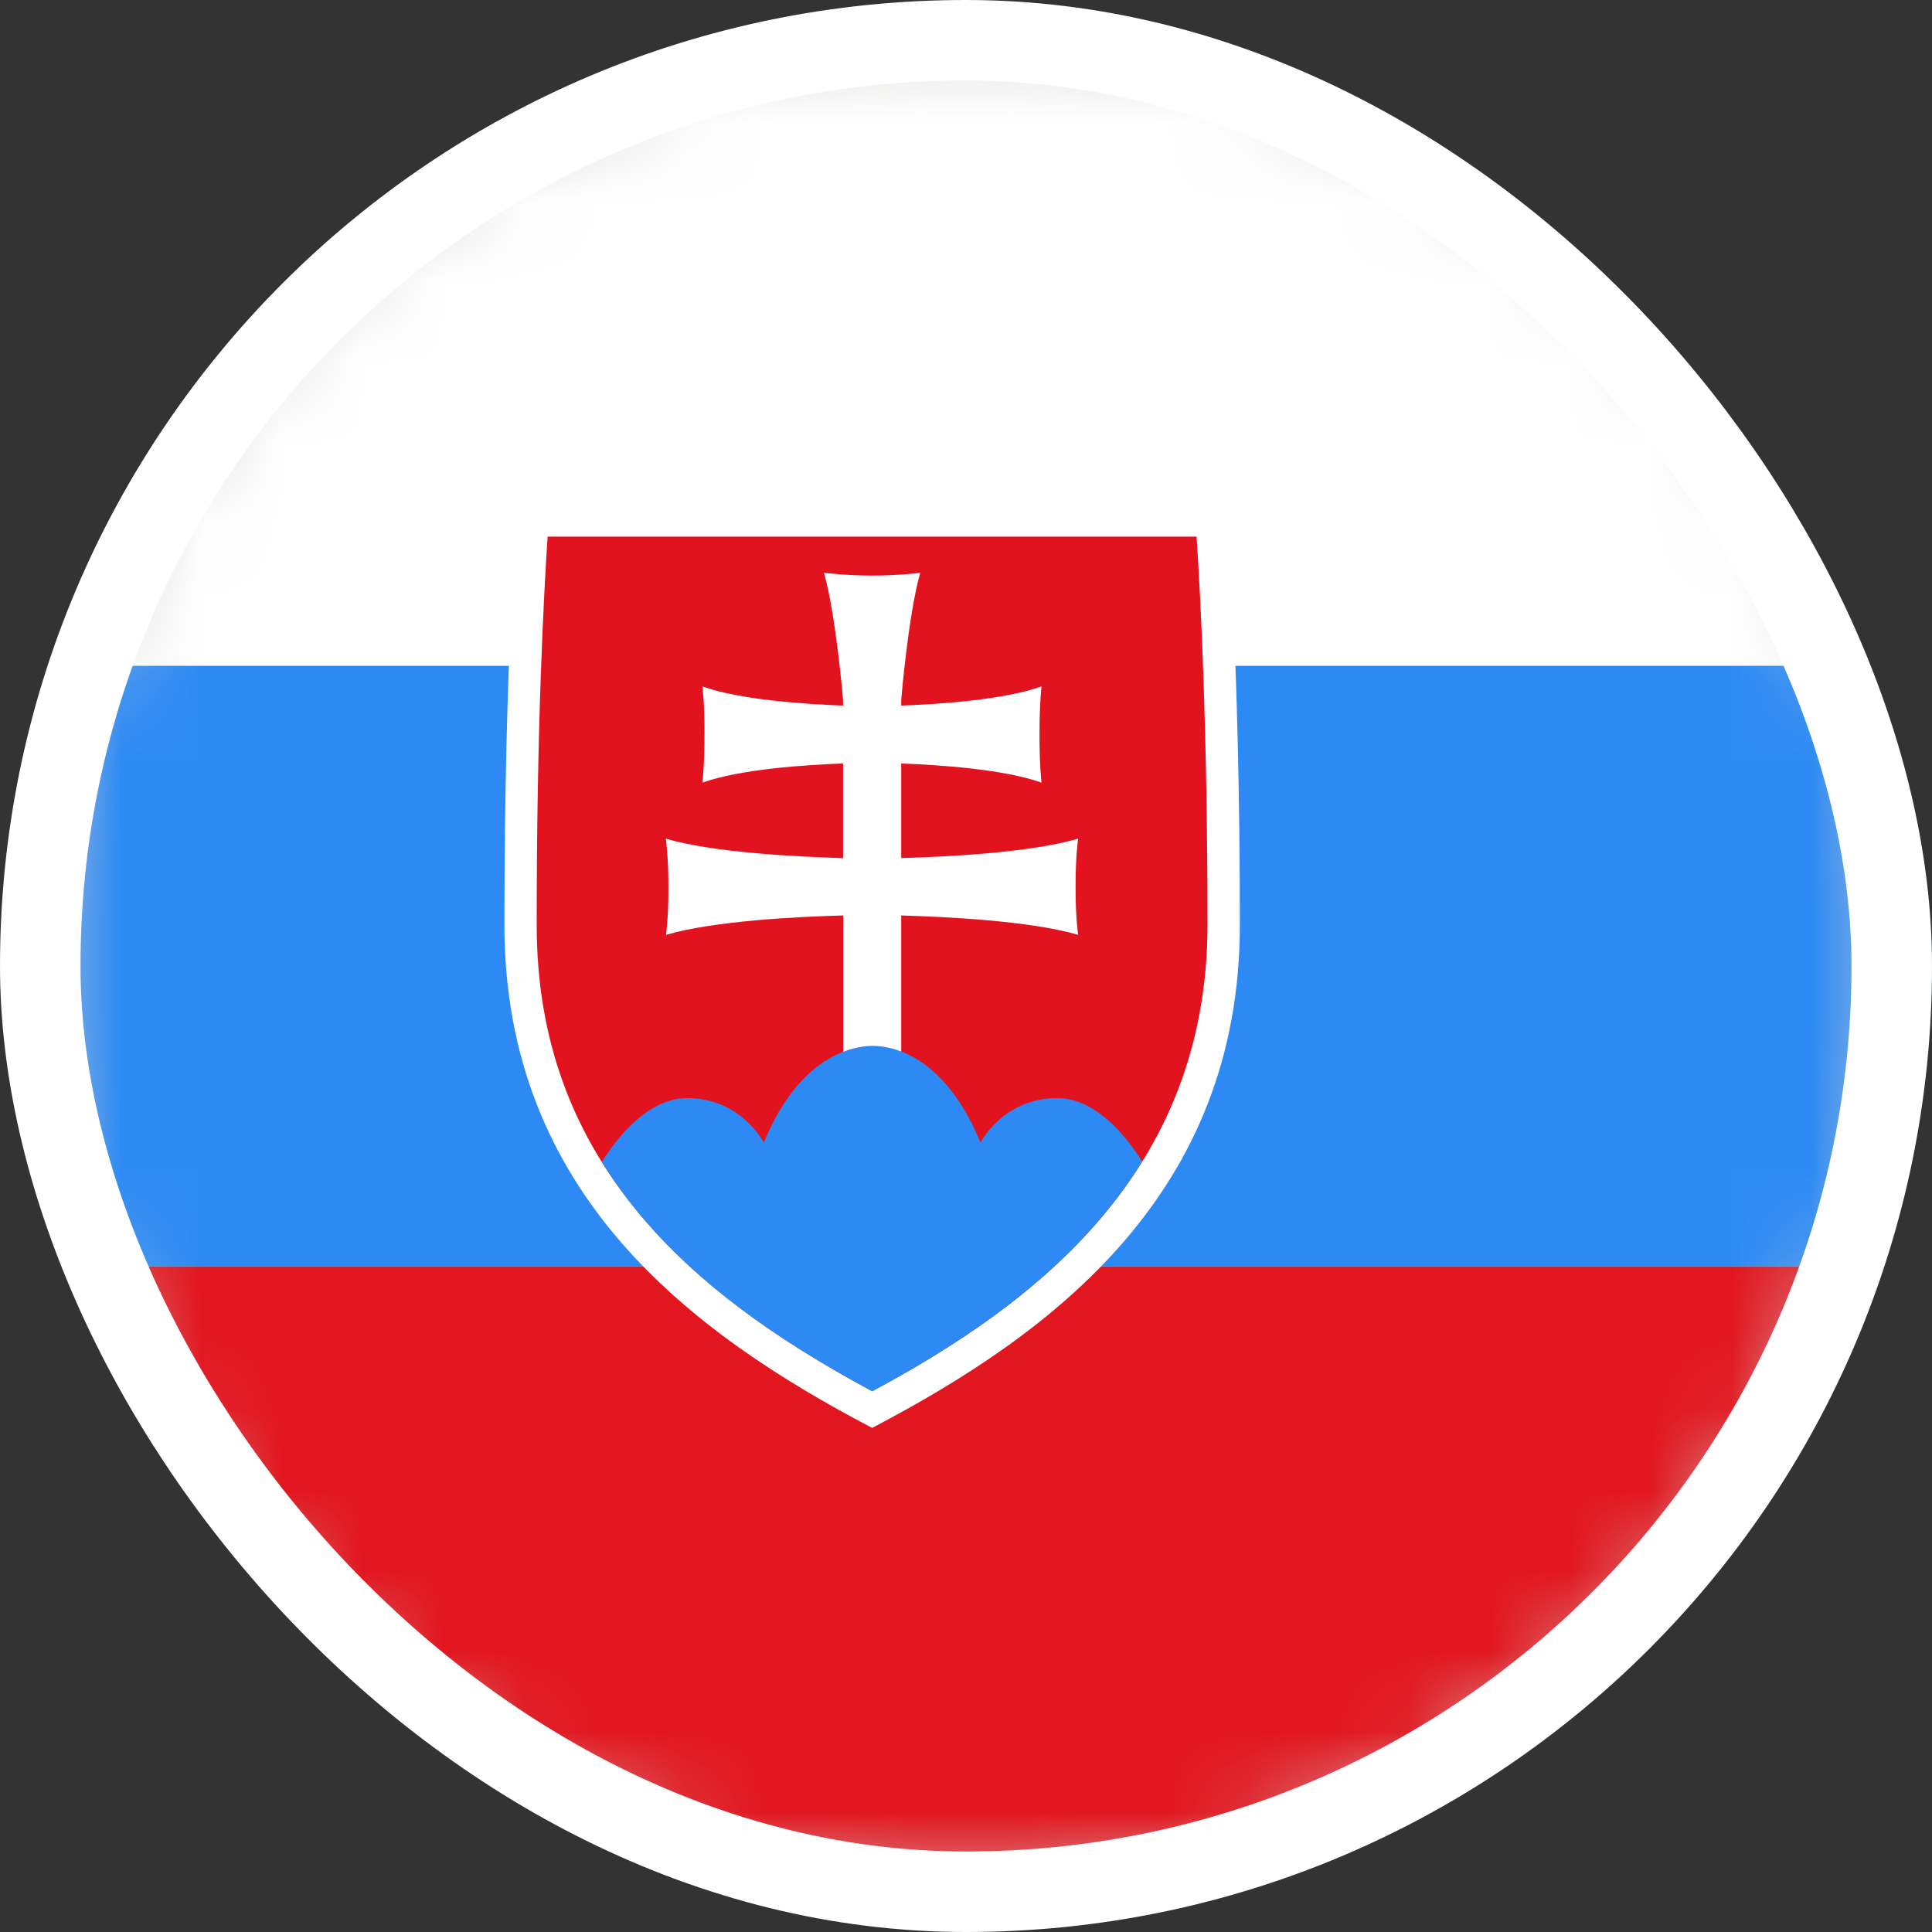
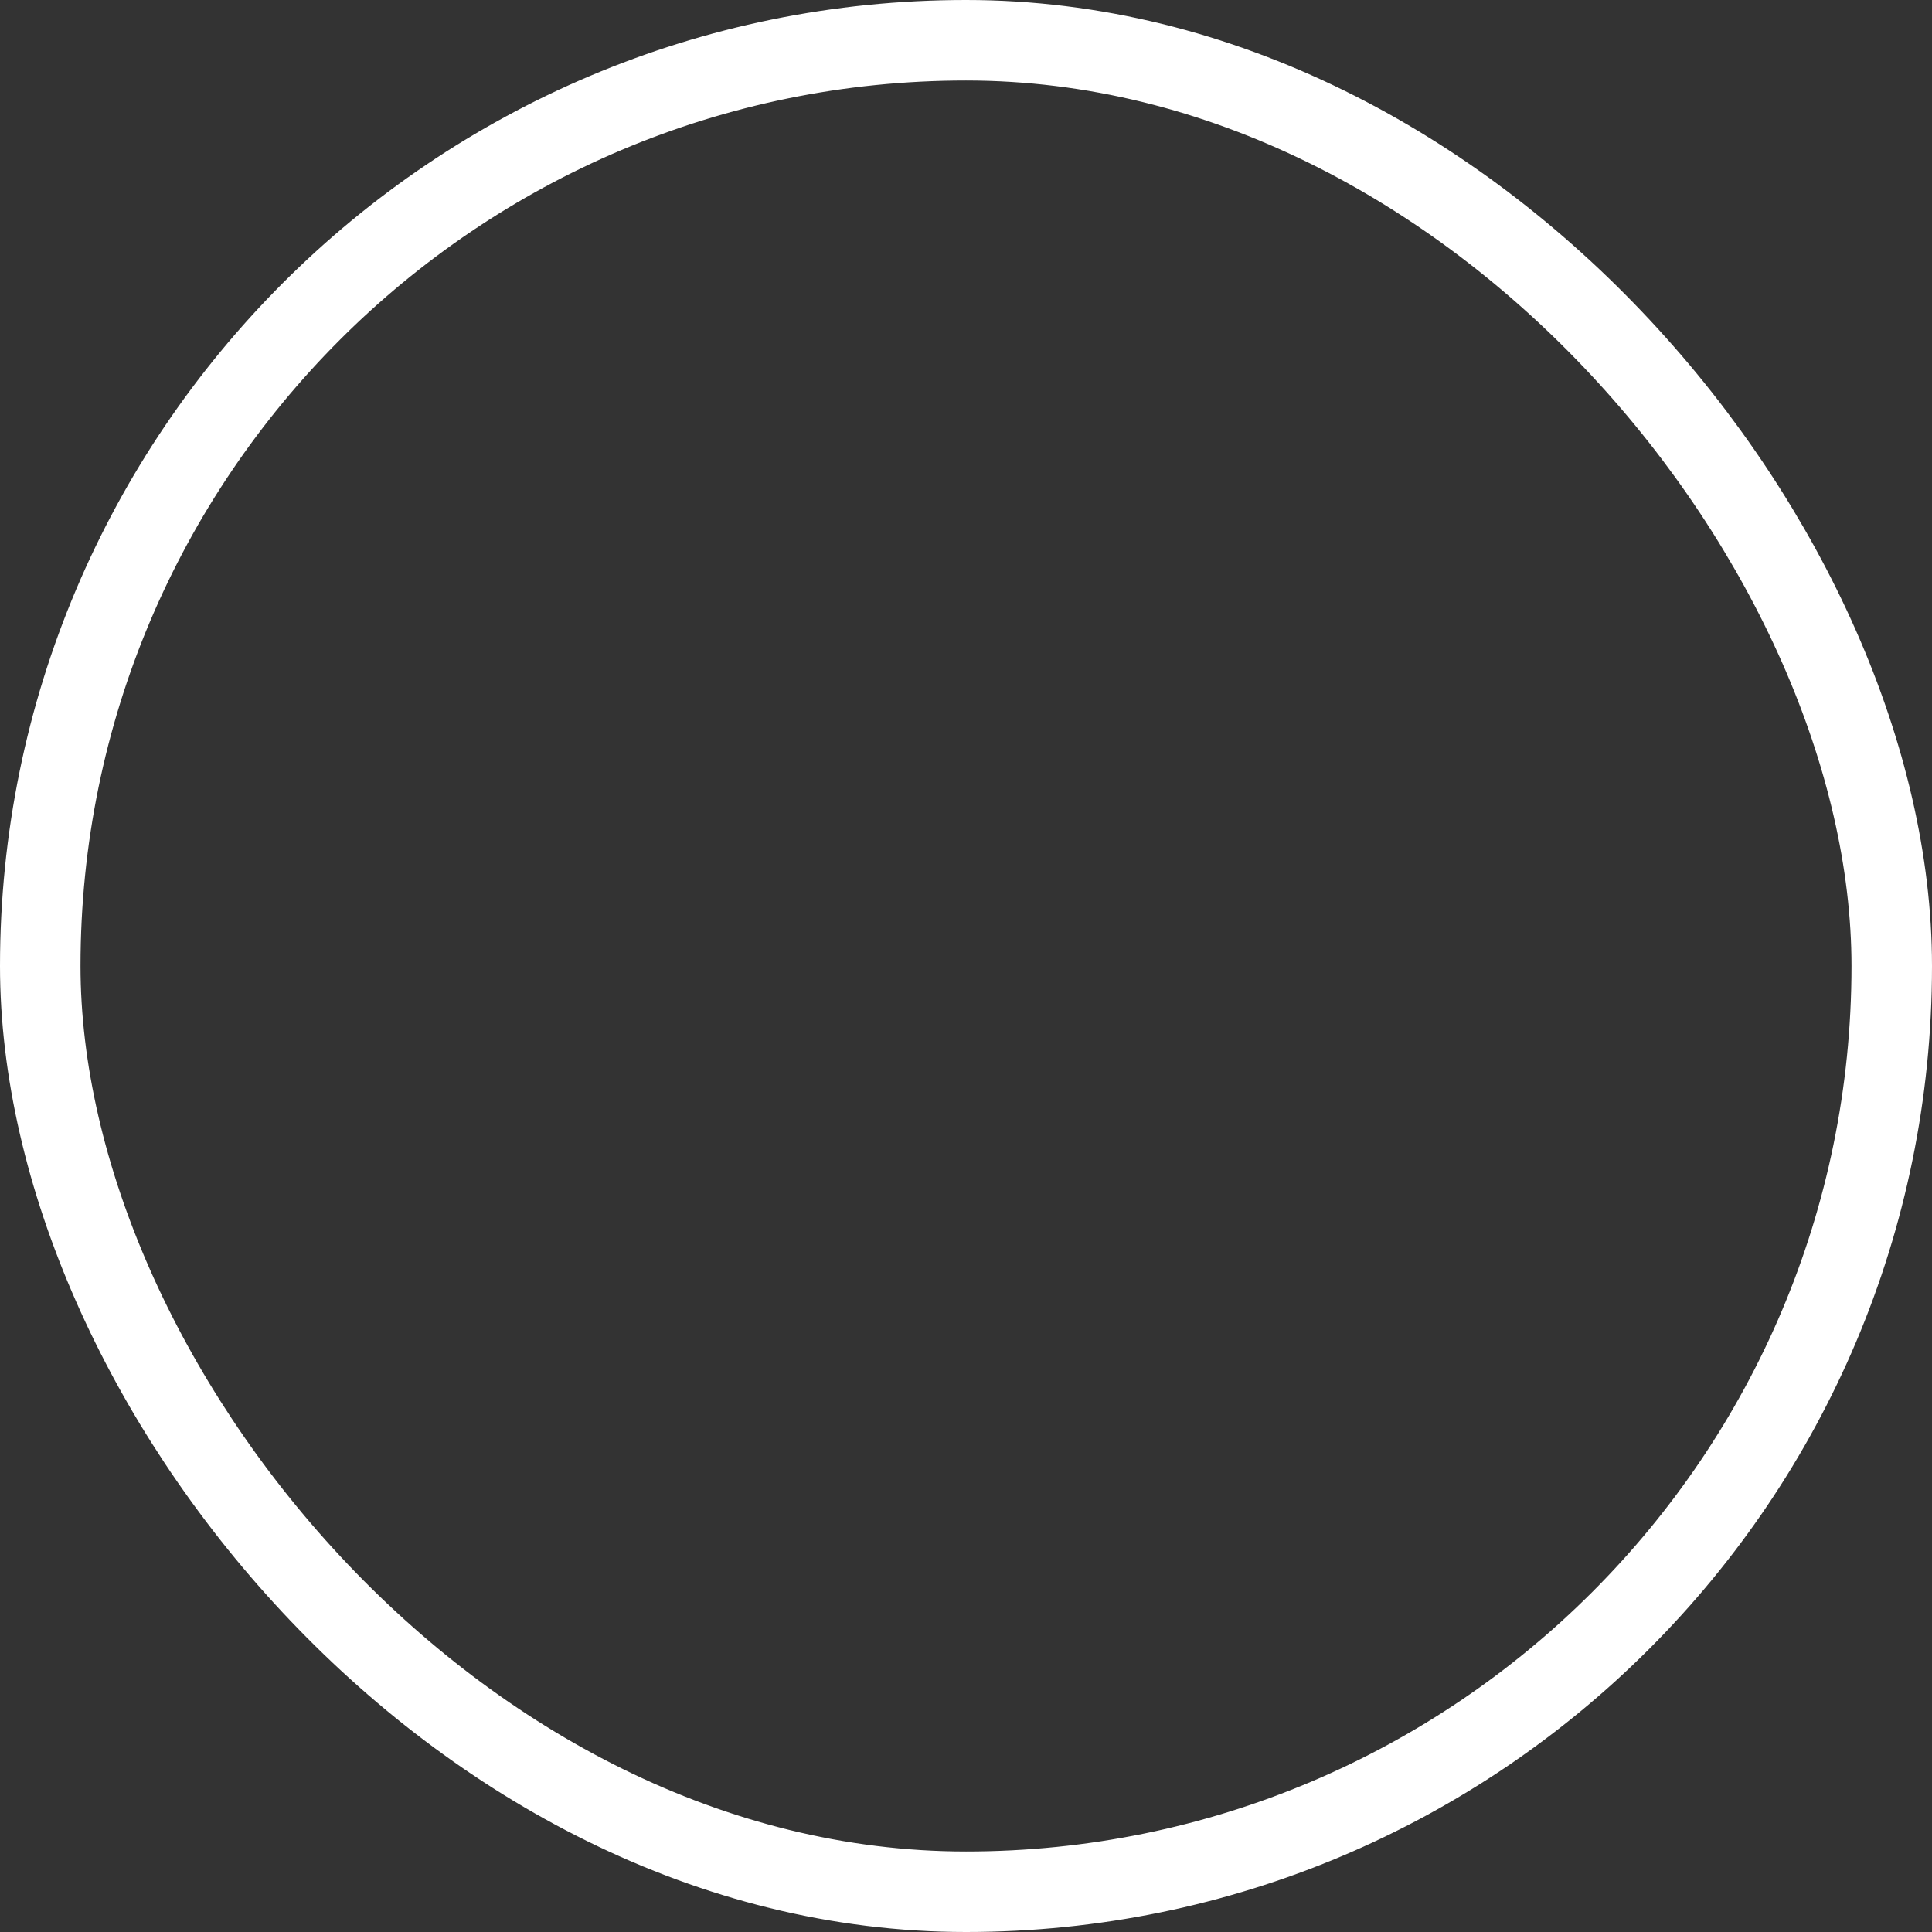
<svg xmlns="http://www.w3.org/2000/svg" width="24" height="24" viewBox="0 0 24 24" fill="none">
  <rect x="0" y="0" width="24" height="24" fill="#333333" stroke="none" />
  <g id="Favicon">
    <g clip-path="url(#clip0_2_849)">
      <g id="Group">
-         <path id="Vector" d="M12 0.24C18.496 0.24 23.761 5.505 23.761 12.001C23.761 18.495 18.496 23.76 12 23.76C5.505 23.76 0.24 18.495 0.24 12.001C0.24 5.505 5.505 0.24 12 0.24Z" fill="#D6D4D1" />
        <g id="Group_2">
          <g id="Group_3">
            <g id="Clip path group">
              <mask id="mask0_2_849" style="mask-type:luminance" maskUnits="userSpaceOnUse" x="0" y="0" width="24" height="24">
                <g id="SVGID_2_">
                  <path id="SVGID_1_" d="M12 0.526C18.338 0.526 23.474 5.663 23.474 12.001C23.474 18.337 18.338 23.475 12 23.475C5.663 23.475 0.526 18.337 0.526 12.001C0.526 5.663 5.663 0.526 12 0.526Z" fill="white" />
                </g>
              </mask>
              <g mask="url(#mask0_2_849)">
                <g id="Group_4">
                  <g id="Group_5">
-                     <path id="Vector_2" d="M0.527 0.526H34.95V8.271H0.527V0.526Z" fill="white" />
-                     <path id="Vector_3" d="M0.527 15.73H34.95V23.474H0.527V15.73Z" fill="#E1161F" />
-                     <path id="Vector_4" d="M0.528 8.272H34.952V15.73H0.528V8.272Z" fill="#2D8AF4" />
                    <g id="Group_6">
                      <path id="Vector_5" d="M6.466 11.488C6.466 14.75 8.779 16.422 10.834 17.511C12.887 16.422 15.2 14.75 15.2 11.488C15.2 8.773 15.091 7.014 15.051 6.464H6.614C6.575 7.014 6.466 8.775 6.466 11.488Z" fill="#E2131F" />
                      <path id="Vector_6" d="M6.803 6.666H14.864C14.911 7.362 15 9.033 15 11.488C15 14.594 12.814 16.22 10.835 17.282C9.576 16.606 8.677 15.93 8.017 15.167C7.11 14.117 6.667 12.914 6.667 11.488C6.666 9.036 6.756 7.364 6.803 6.666ZM6.43 6.264C6.43 6.264 6.266 8.141 6.266 11.488C6.266 14.837 8.602 16.568 10.834 17.738C13.066 16.568 15.402 14.837 15.402 11.488C15.402 8.141 15.239 6.264 15.239 6.264H6.43Z" fill="white" />
                      <path id="Vector_7" d="M14.189 14.43C14.021 14.161 13.633 13.641 13.134 13.641C12.46 13.641 12.18 14.194 12.18 14.194C11.661 12.932 10.872 12.997 10.834 12.993C10.785 12.999 9.998 12.953 9.488 14.194C9.488 14.194 9.209 13.641 8.535 13.641C8.033 13.641 7.642 14.169 7.476 14.434C7.633 14.687 7.813 14.932 8.017 15.168C8.677 15.931 9.576 16.607 10.835 17.283C12.064 16.622 13.373 15.744 14.189 14.43Z" fill="#2D8AF4" />
                      <path id="Vector_8" d="M8.273 11.613C8.869 11.438 9.921 11.387 10.475 11.372V13.066C10.671 12.989 10.813 12.995 10.833 12.993C10.848 12.995 10.993 12.985 11.195 13.062V11.372C11.749 11.389 12.798 11.438 13.393 11.613C13.393 11.613 13.361 11.41 13.361 11.016C13.361 10.621 13.393 10.418 13.393 10.418C12.798 10.593 11.749 10.644 11.195 10.659V9.484C11.664 9.502 12.471 9.555 12.938 9.722C12.938 9.722 12.913 9.518 12.913 9.124C12.913 8.73 12.938 8.527 12.938 8.527C12.471 8.694 11.664 8.748 11.195 8.765V8.698C11.195 8.698 11.281 7.647 11.431 7.116C11.431 7.116 11.156 7.15 10.834 7.15C10.513 7.15 10.236 7.116 10.236 7.116C10.386 7.647 10.473 8.698 10.473 8.698V8.765C10.004 8.747 9.194 8.695 8.726 8.527C8.726 8.527 8.752 8.73 8.752 9.124H8.751C8.751 9.518 8.726 9.722 8.726 9.722C9.194 9.555 10.004 9.501 10.473 9.484V10.66C9.919 10.643 8.867 10.594 8.271 10.418C8.271 10.418 8.303 10.621 8.303 11.016C8.305 11.41 8.273 11.613 8.273 11.613Z" fill="white" />
                    </g>
                  </g>
                </g>
              </g>
            </g>
          </g>
        </g>
      </g>
    </g>
    <rect x="0.5" y="0.5" width="23" height="23" rx="11.5" stroke="white" />
  </g>
  <defs>
    <clipPath id="clip0_2_849">
-       <rect width="24" height="24" rx="12" fill="white" />
-     </clipPath>
+       </clipPath>
  </defs>
</svg>